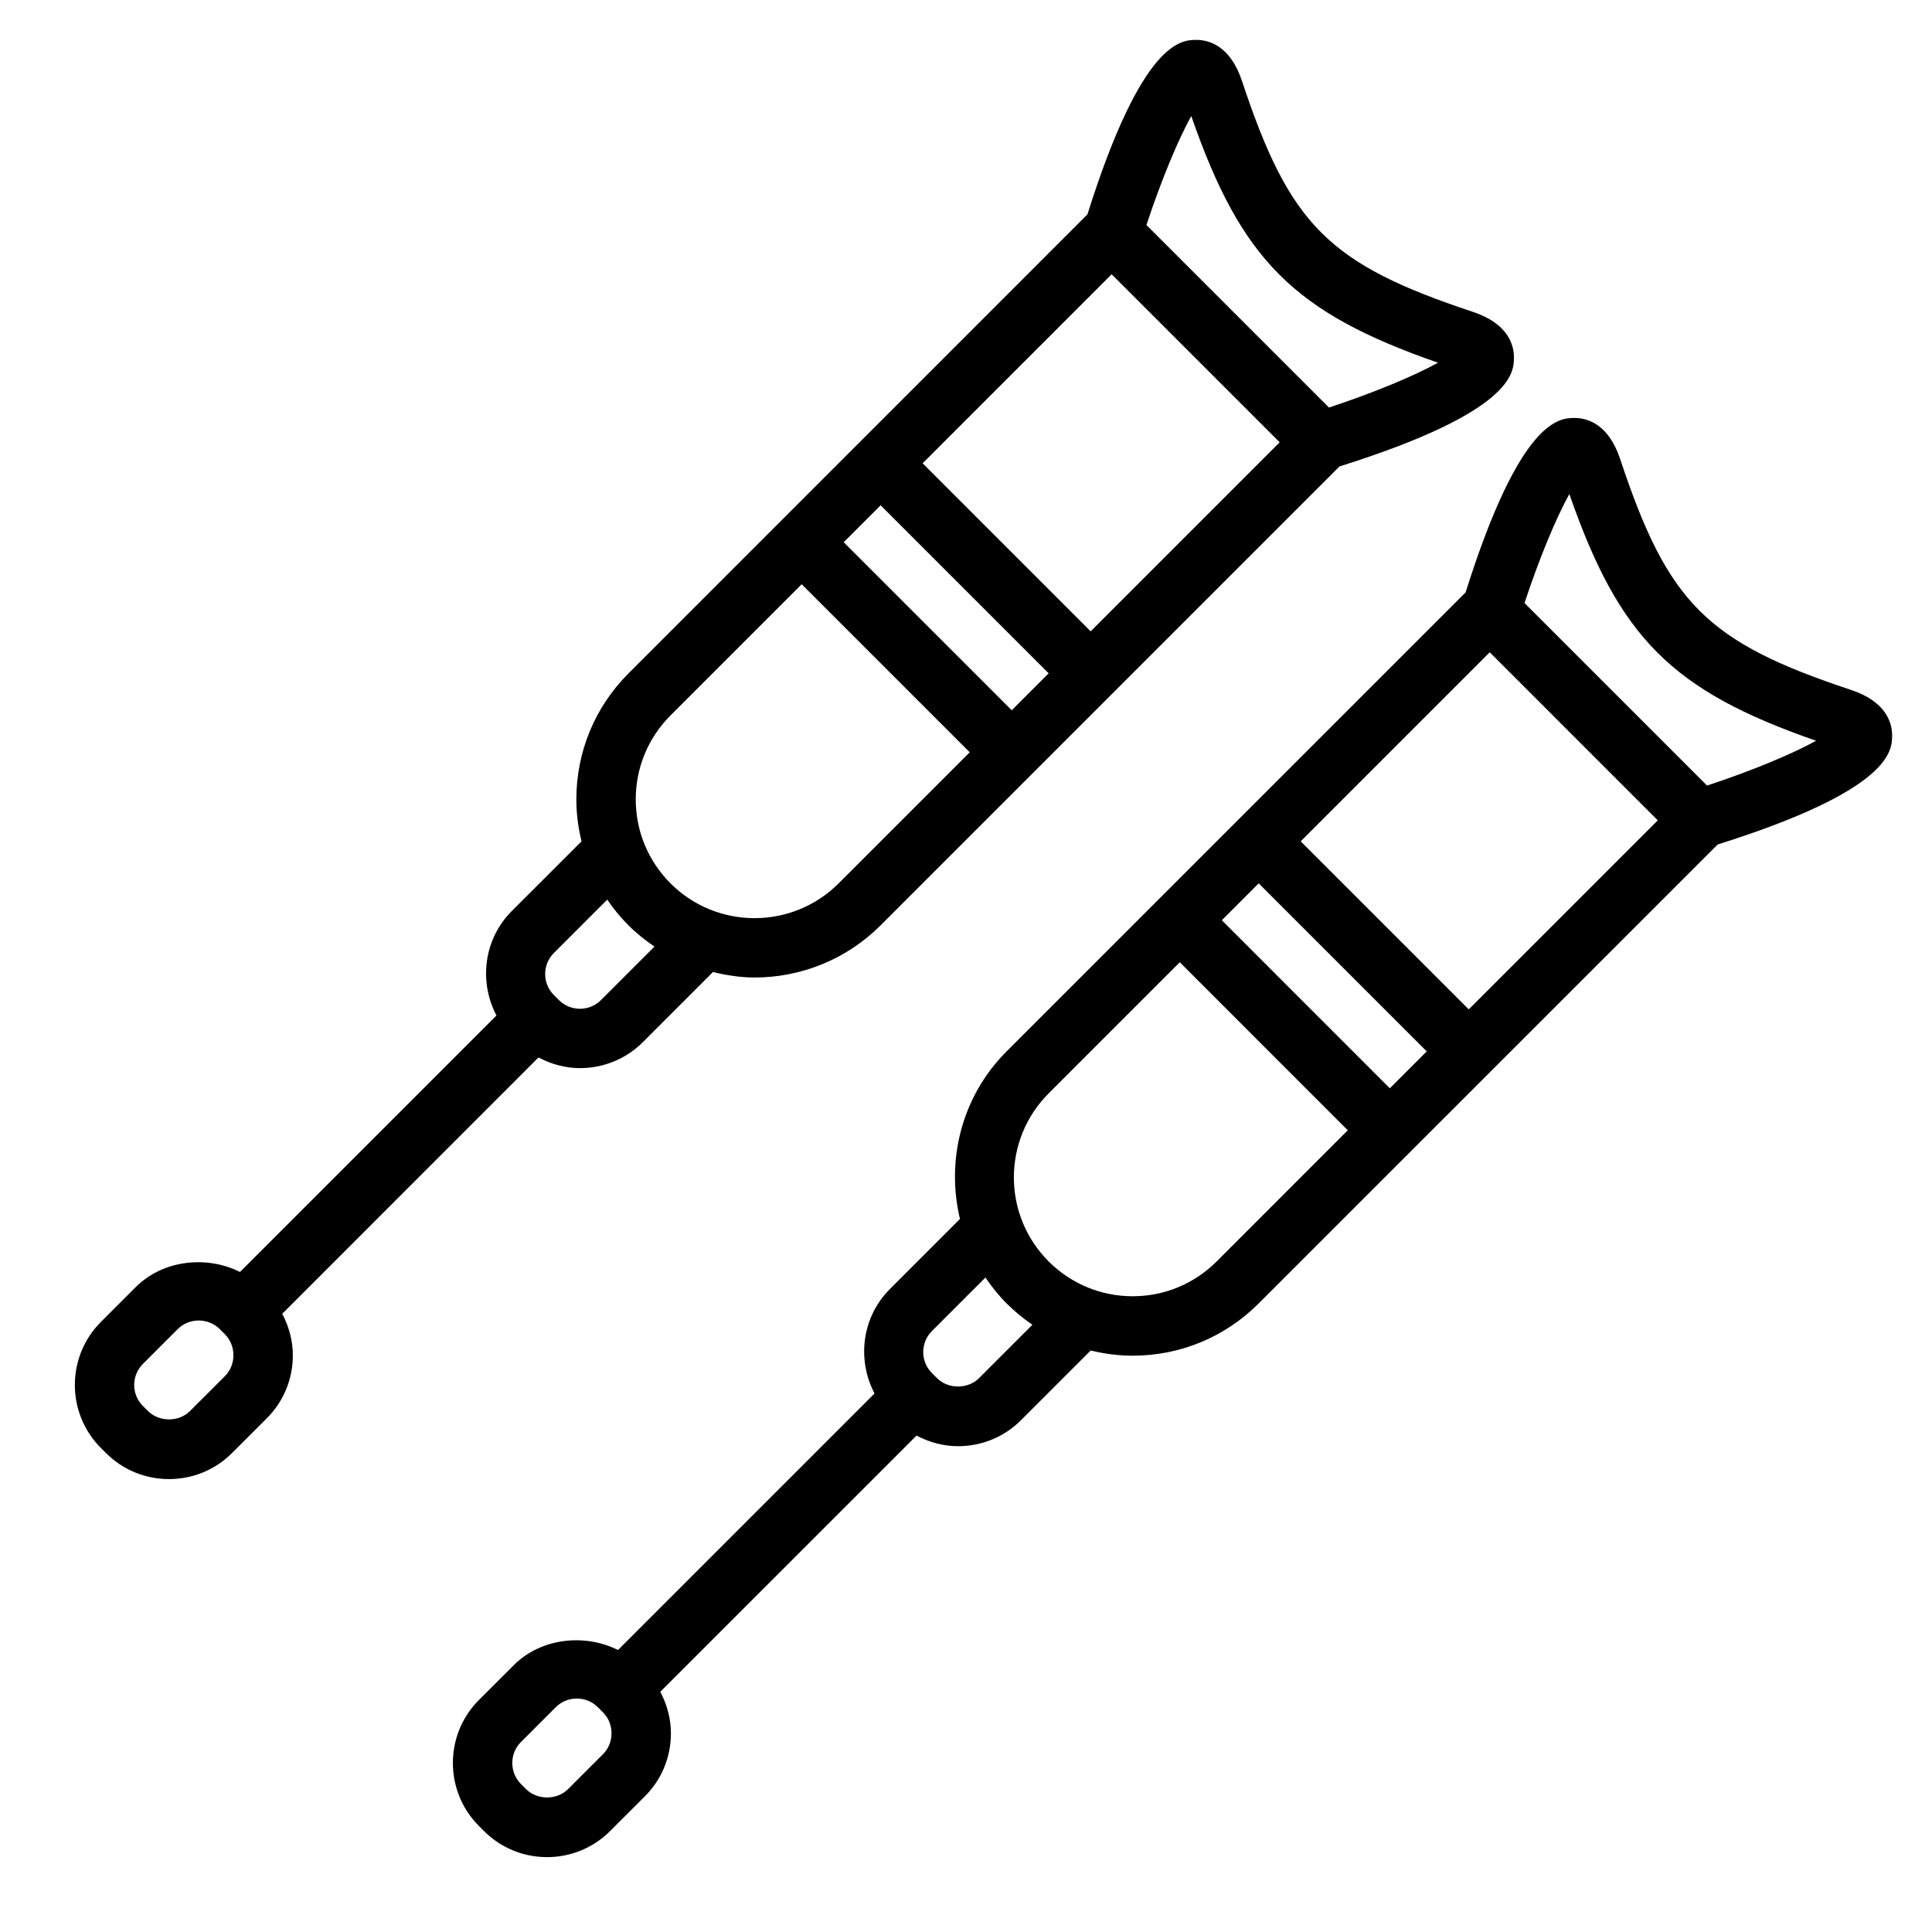
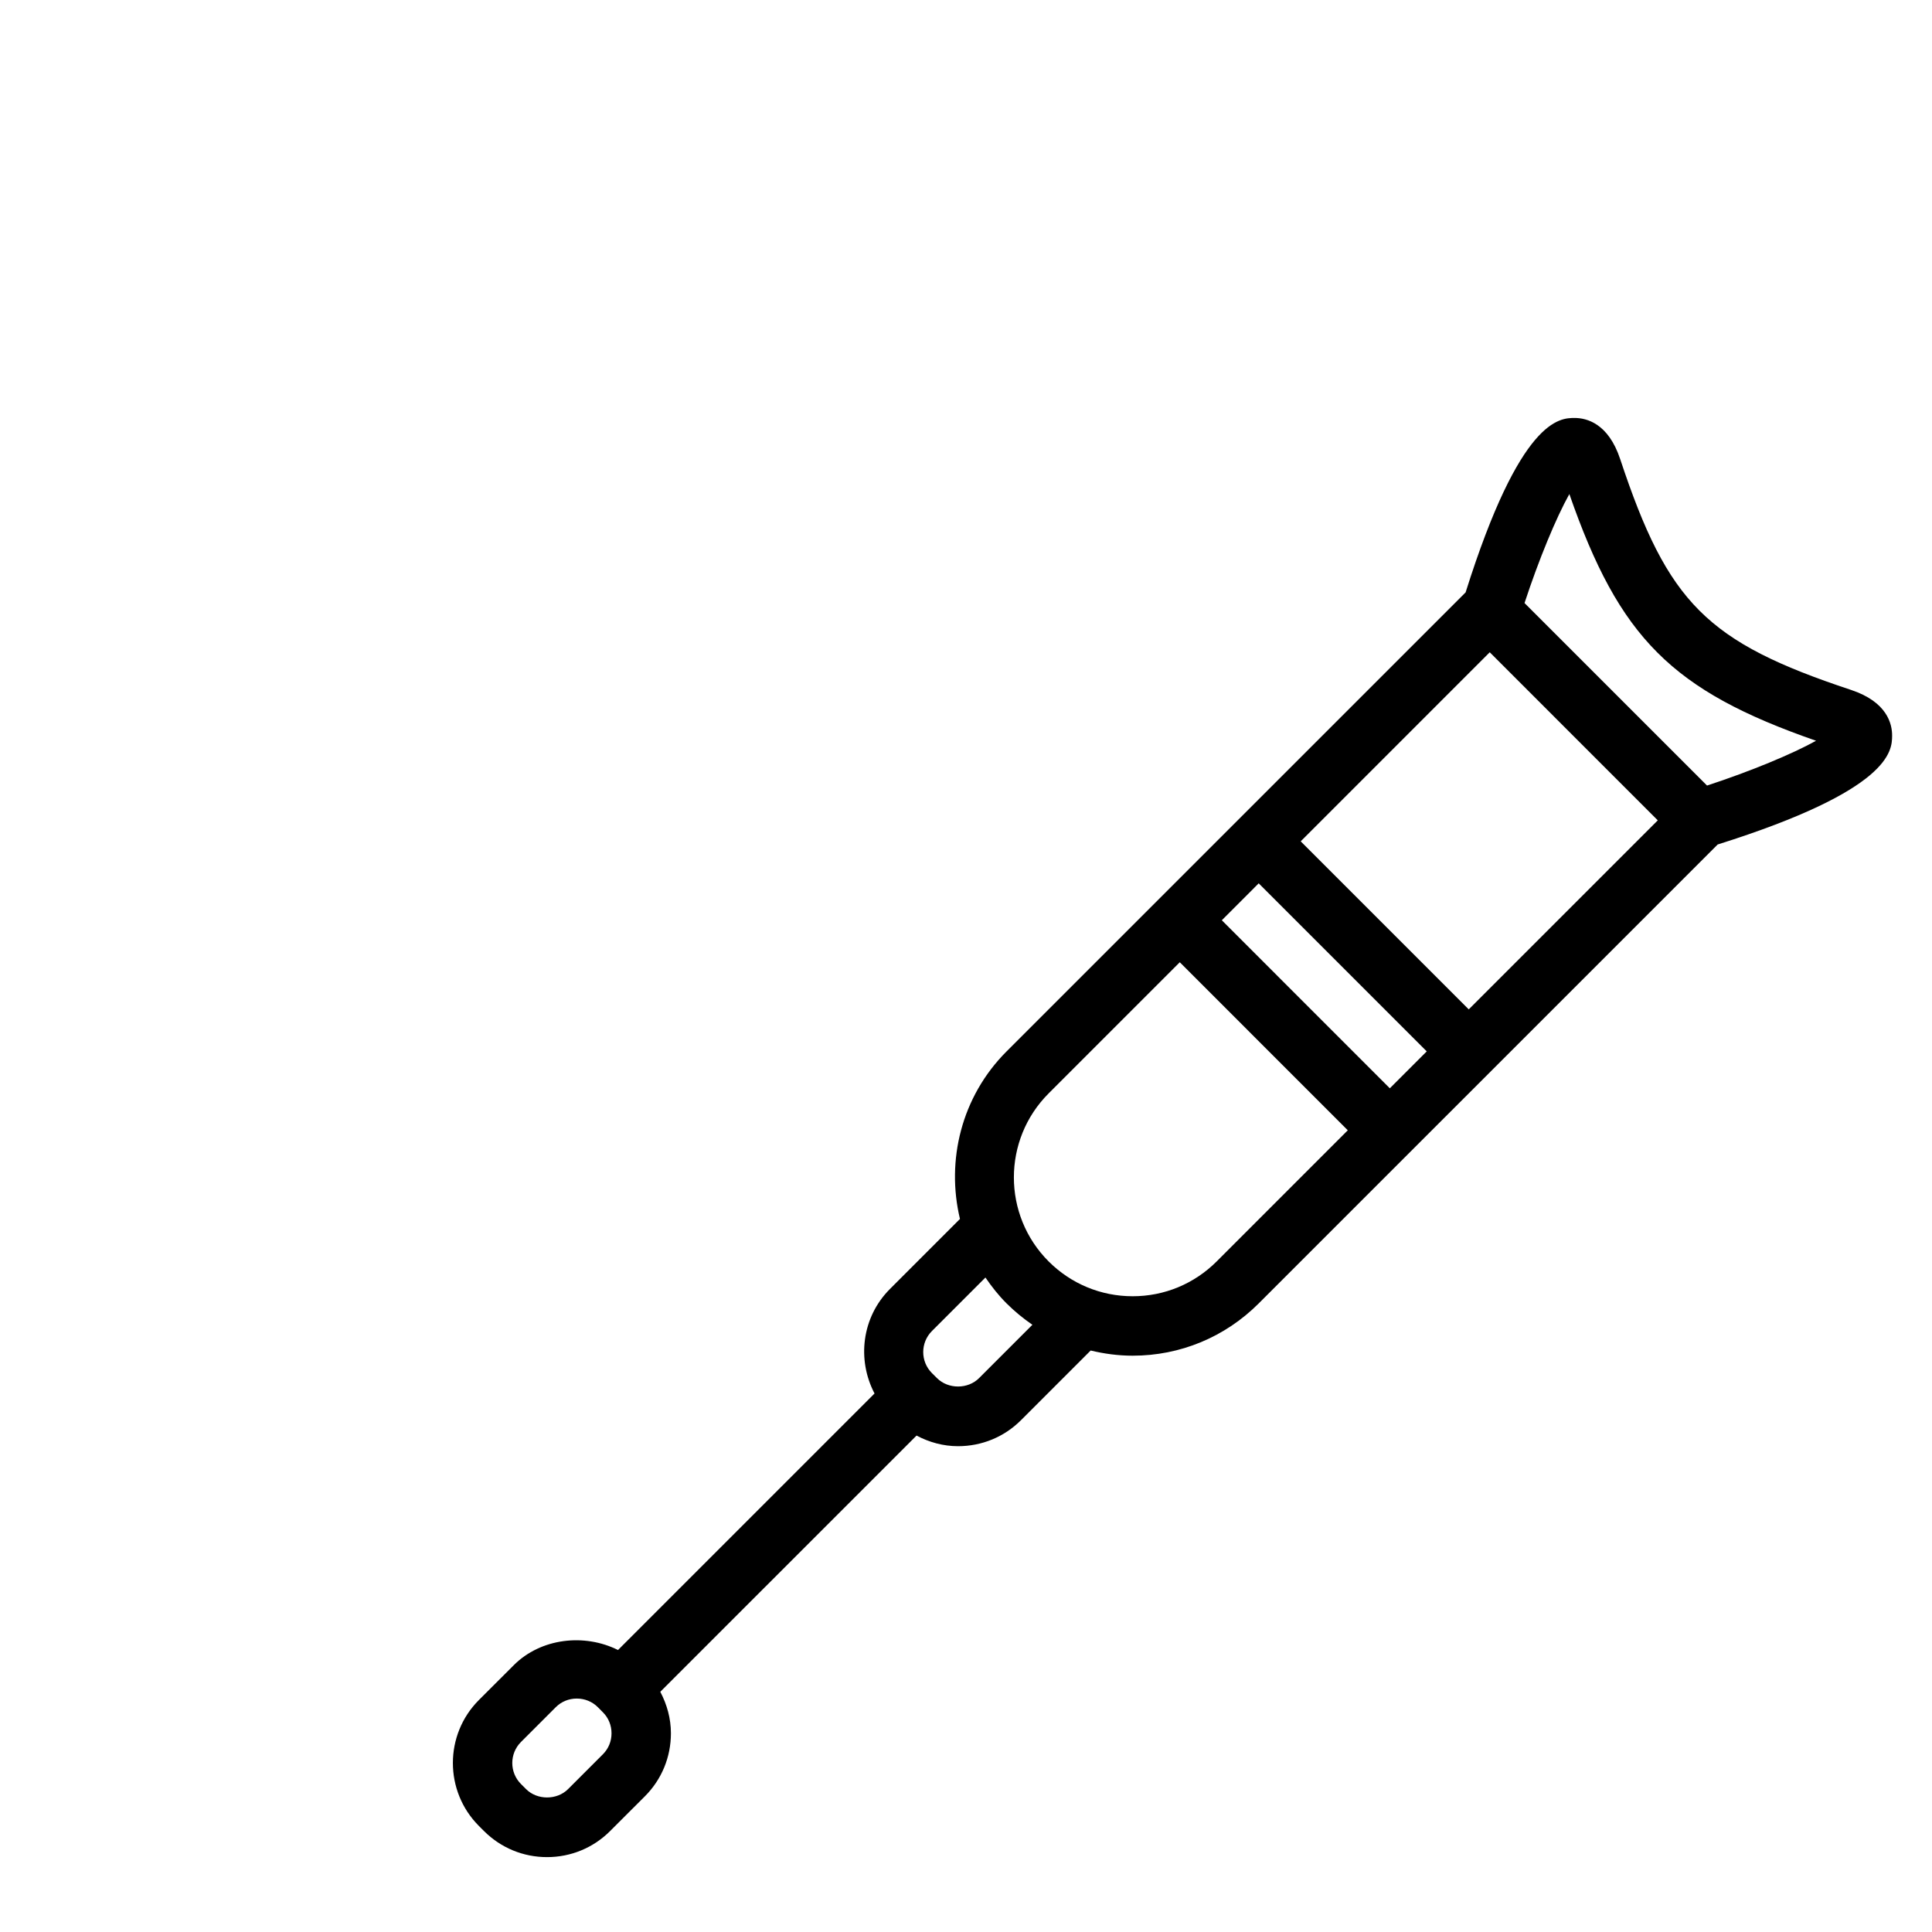
<svg xmlns="http://www.w3.org/2000/svg" fill="#000000" width="800px" height="800px" version="1.1" viewBox="144 144 512 512">
  <g>
-     <path d="m286.7 424.24c3.441 1.812 7.195 2.824 10.988 2.824 6.047 0 12.09-2.297 16.695-6.902l18.562-18.562c3.621 0.867 7.297 1.449 11.004 1.449 12.09 0 24.191-4.606 33.402-13.809l121.63-121.63c45.949-14.461 46.184-24.828 46.23-28.773 0.039-3.195-1.332-9.02-10.895-12.195-38.211-12.676-48.508-22.961-61.172-61.172-3.141-9.484-8.91-10.895-12.066-10.895-3.969 0-14.375 0.117-28.891 46.23l-121.61 121.63c-8.918 8.918-13.832 20.781-13.84 33.395 0 3.801 0.496 7.527 1.371 11.133l-18.461 18.453c-7.496 7.496-8.777 18.773-4.078 27.695l-67.977 67.973c-8.871-4.449-20.43-3.18-27.629 4.016l-9.227 9.227c-9.203 9.211-9.203 24.191 0.016 33.418l1.34 1.332c4.441 4.449 10.375 6.894 16.695 6.894 6.328 0 12.258-2.457 16.695-6.894l9.227-9.219c4.449-4.449 6.902-10.383 6.894-16.703 0-3.922-1.039-7.637-2.809-10.988zm151.9-207.56 44.531 44.531-50.098 50.098-44.531-44.531zm-16.695 105.76-9.785 9.785-44.531-44.531 9.785-9.785zm37.793-147.69c13.273 38.18 27.184 52.09 65.379 65.371-6.273 3.496-17.32 8.086-28.891 11.879l-48.367-48.367c3.805-11.566 8.383-22.609 11.879-28.883zm-137.99 158.83 34.746-34.746 44.531 44.531-34.746 34.746c-12.289 12.273-32.266 12.281-44.531 0-5.953-5.945-9.227-13.855-9.227-22.27 0-8.414 3.285-16.316 9.227-22.262zm-30.93 62.977 14.145-14.145c1.66 2.426 3.527 4.715 5.652 6.832 2.133 2.133 4.457 3.969 6.871 5.606l-14.184 14.184c-3.078 3.078-8.062 3.062-11.141 0l-1.348-1.348c-3.066-3.066-3.066-8.066 0.004-11.129zm-87.199 112.16-9.234 9.227c-2.938 2.945-8.156 2.961-11.141-0.016l-1.34-1.332c-3.07-3.07-3.07-8.062 0-11.141l9.227-9.219c1.48-1.48 3.449-2.289 5.574-2.289 2.117 0 4.094 0.812 5.559 2.273l1.355 1.355c1.48 1.48 2.281 3.449 2.281 5.574 0.004 2.117-0.809 4.094-2.281 5.566z" />
    <path d="m645.43 339.02c0.039-3.188-1.332-9.02-10.895-12.188-38.211-12.676-48.5-22.969-61.172-61.172-3.141-9.484-8.91-10.895-12.066-10.895-3.969 0-14.375 0.117-28.898 46.23l-121.64 121.63c-12.027 12.027-16.051 28.961-12.359 44.406l-18.562 18.57c-7.484 7.496-8.77 18.758-4.078 27.688l-67.984 67.984c-8.871-4.449-20.43-3.18-27.621 4.016l-9.227 9.219c-9.211 9.203-9.211 24.191 0 33.402l1.348 1.348c4.449 4.441 10.383 6.898 16.699 6.898 6.312 0 12.258-2.457 16.695-6.894l9.227-9.219c4.449-4.449 6.902-10.383 6.902-16.703 0-3.922-1.047-7.644-2.816-10.996l67.91-67.902c3.352 1.777 7.07 2.816 10.988 2.816 6.32 0 12.25-2.449 16.695-6.894l18.461-18.461c3.606 0.867 7.328 1.371 11.125 1.371 12.617 0 24.473-4.922 33.395-13.84l121.64-121.63c45.949-14.477 46.188-24.844 46.234-28.785zm-156.73 27.945 50.098-50.105 44.531 44.539-50.098 50.098zm33.402 55.66-9.785 9.785-44.523-44.531 9.777-9.785zm-218.33 186.28-9.227 9.227c-2.953 2.953-8.18 2.953-11.133 0l-1.348-1.348c-3.07-3.07-3.07-8.07 0-11.141l9.227-9.227c1.48-1.473 3.449-2.281 5.566-2.281 2.117 0 4.094 0.812 5.559 2.273l1.355 1.363c1.48 1.473 2.289 3.449 2.289 5.566 0.004 2.117-0.809 4.086-2.289 5.566zm99.684-99.684c-2.953 2.953-8.164 2.969-11.148-0.008l-1.34-1.332c-3.07-3.07-3.07-8.062 0-11.141l14.184-14.184c1.645 2.418 3.473 4.738 5.613 6.871 2.125 2.117 4.418 3.992 6.832 5.652zm62.977-30.93c-5.953 5.945-13.855 9.227-22.262 9.227s-16.32-3.281-22.27-9.227c-12.281-12.281-12.281-32.25 0-44.531l34.754-34.754 44.523 44.531zm129.95-126.11-48.367-48.367c3.793-11.562 8.375-22.617 11.879-28.883 13.281 38.18 27.184 52.09 65.379 65.379-6.273 3.488-17.328 8.078-28.891 11.871z" />
  </g>
</svg>